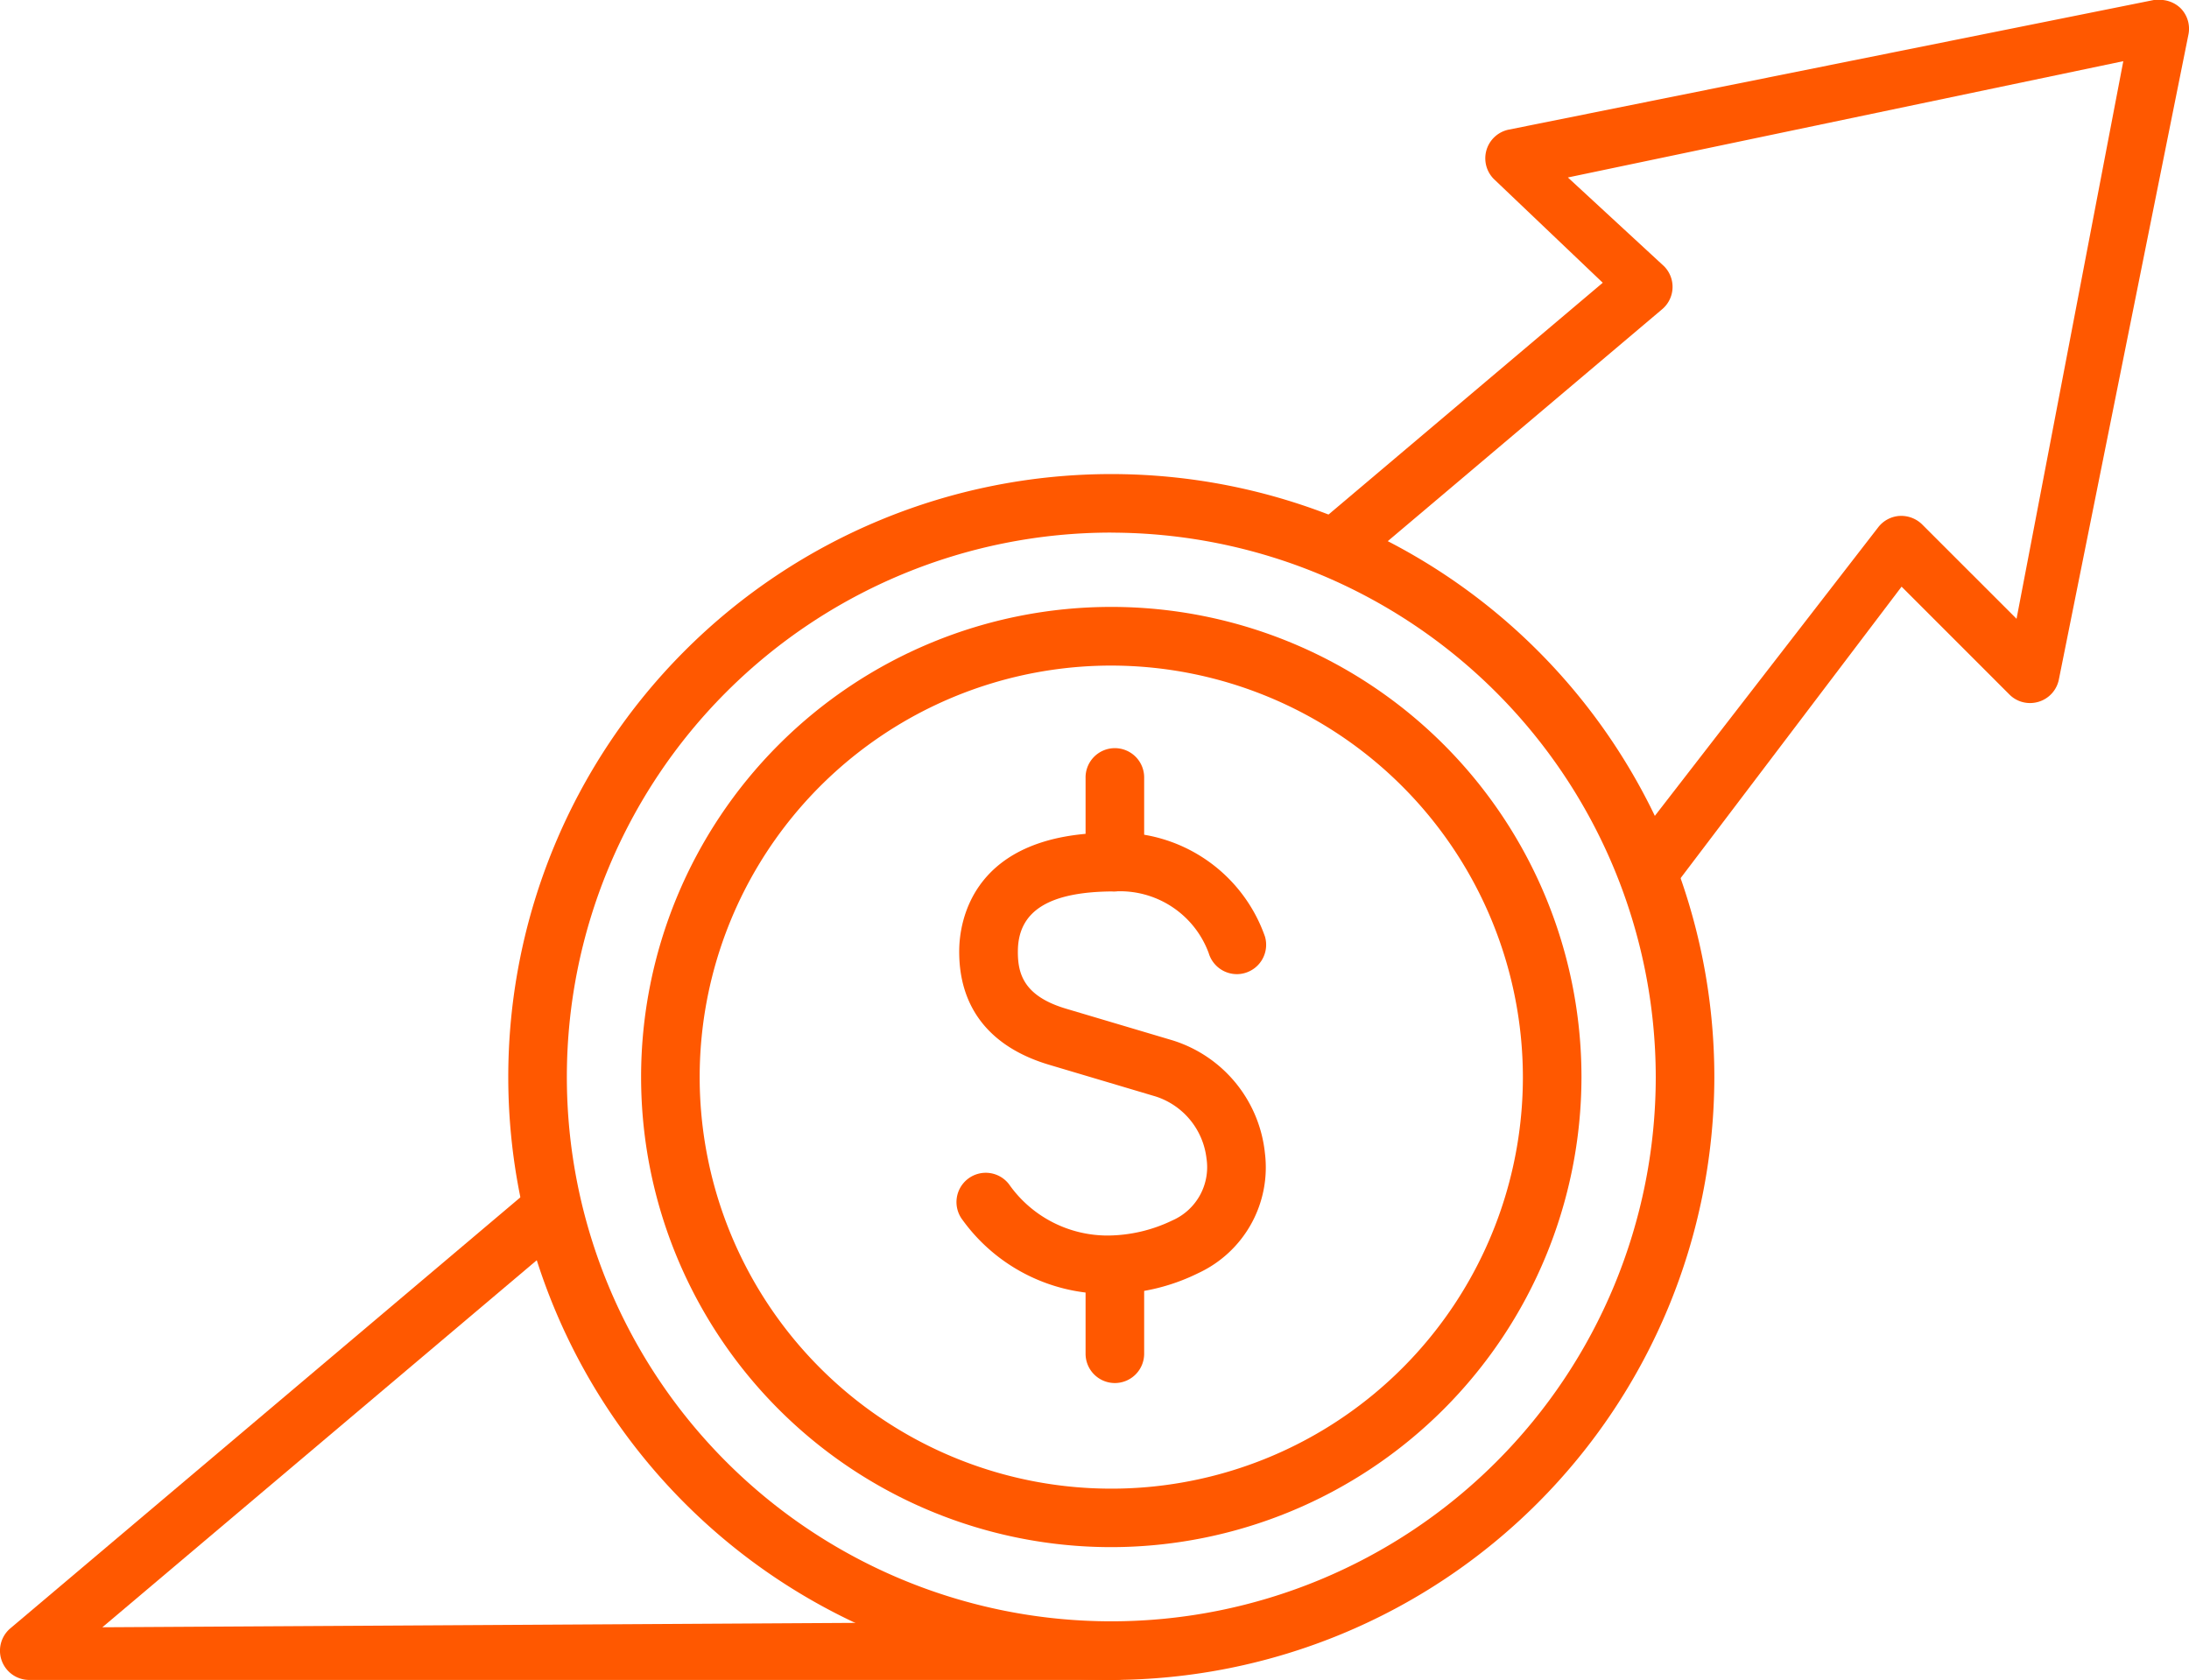
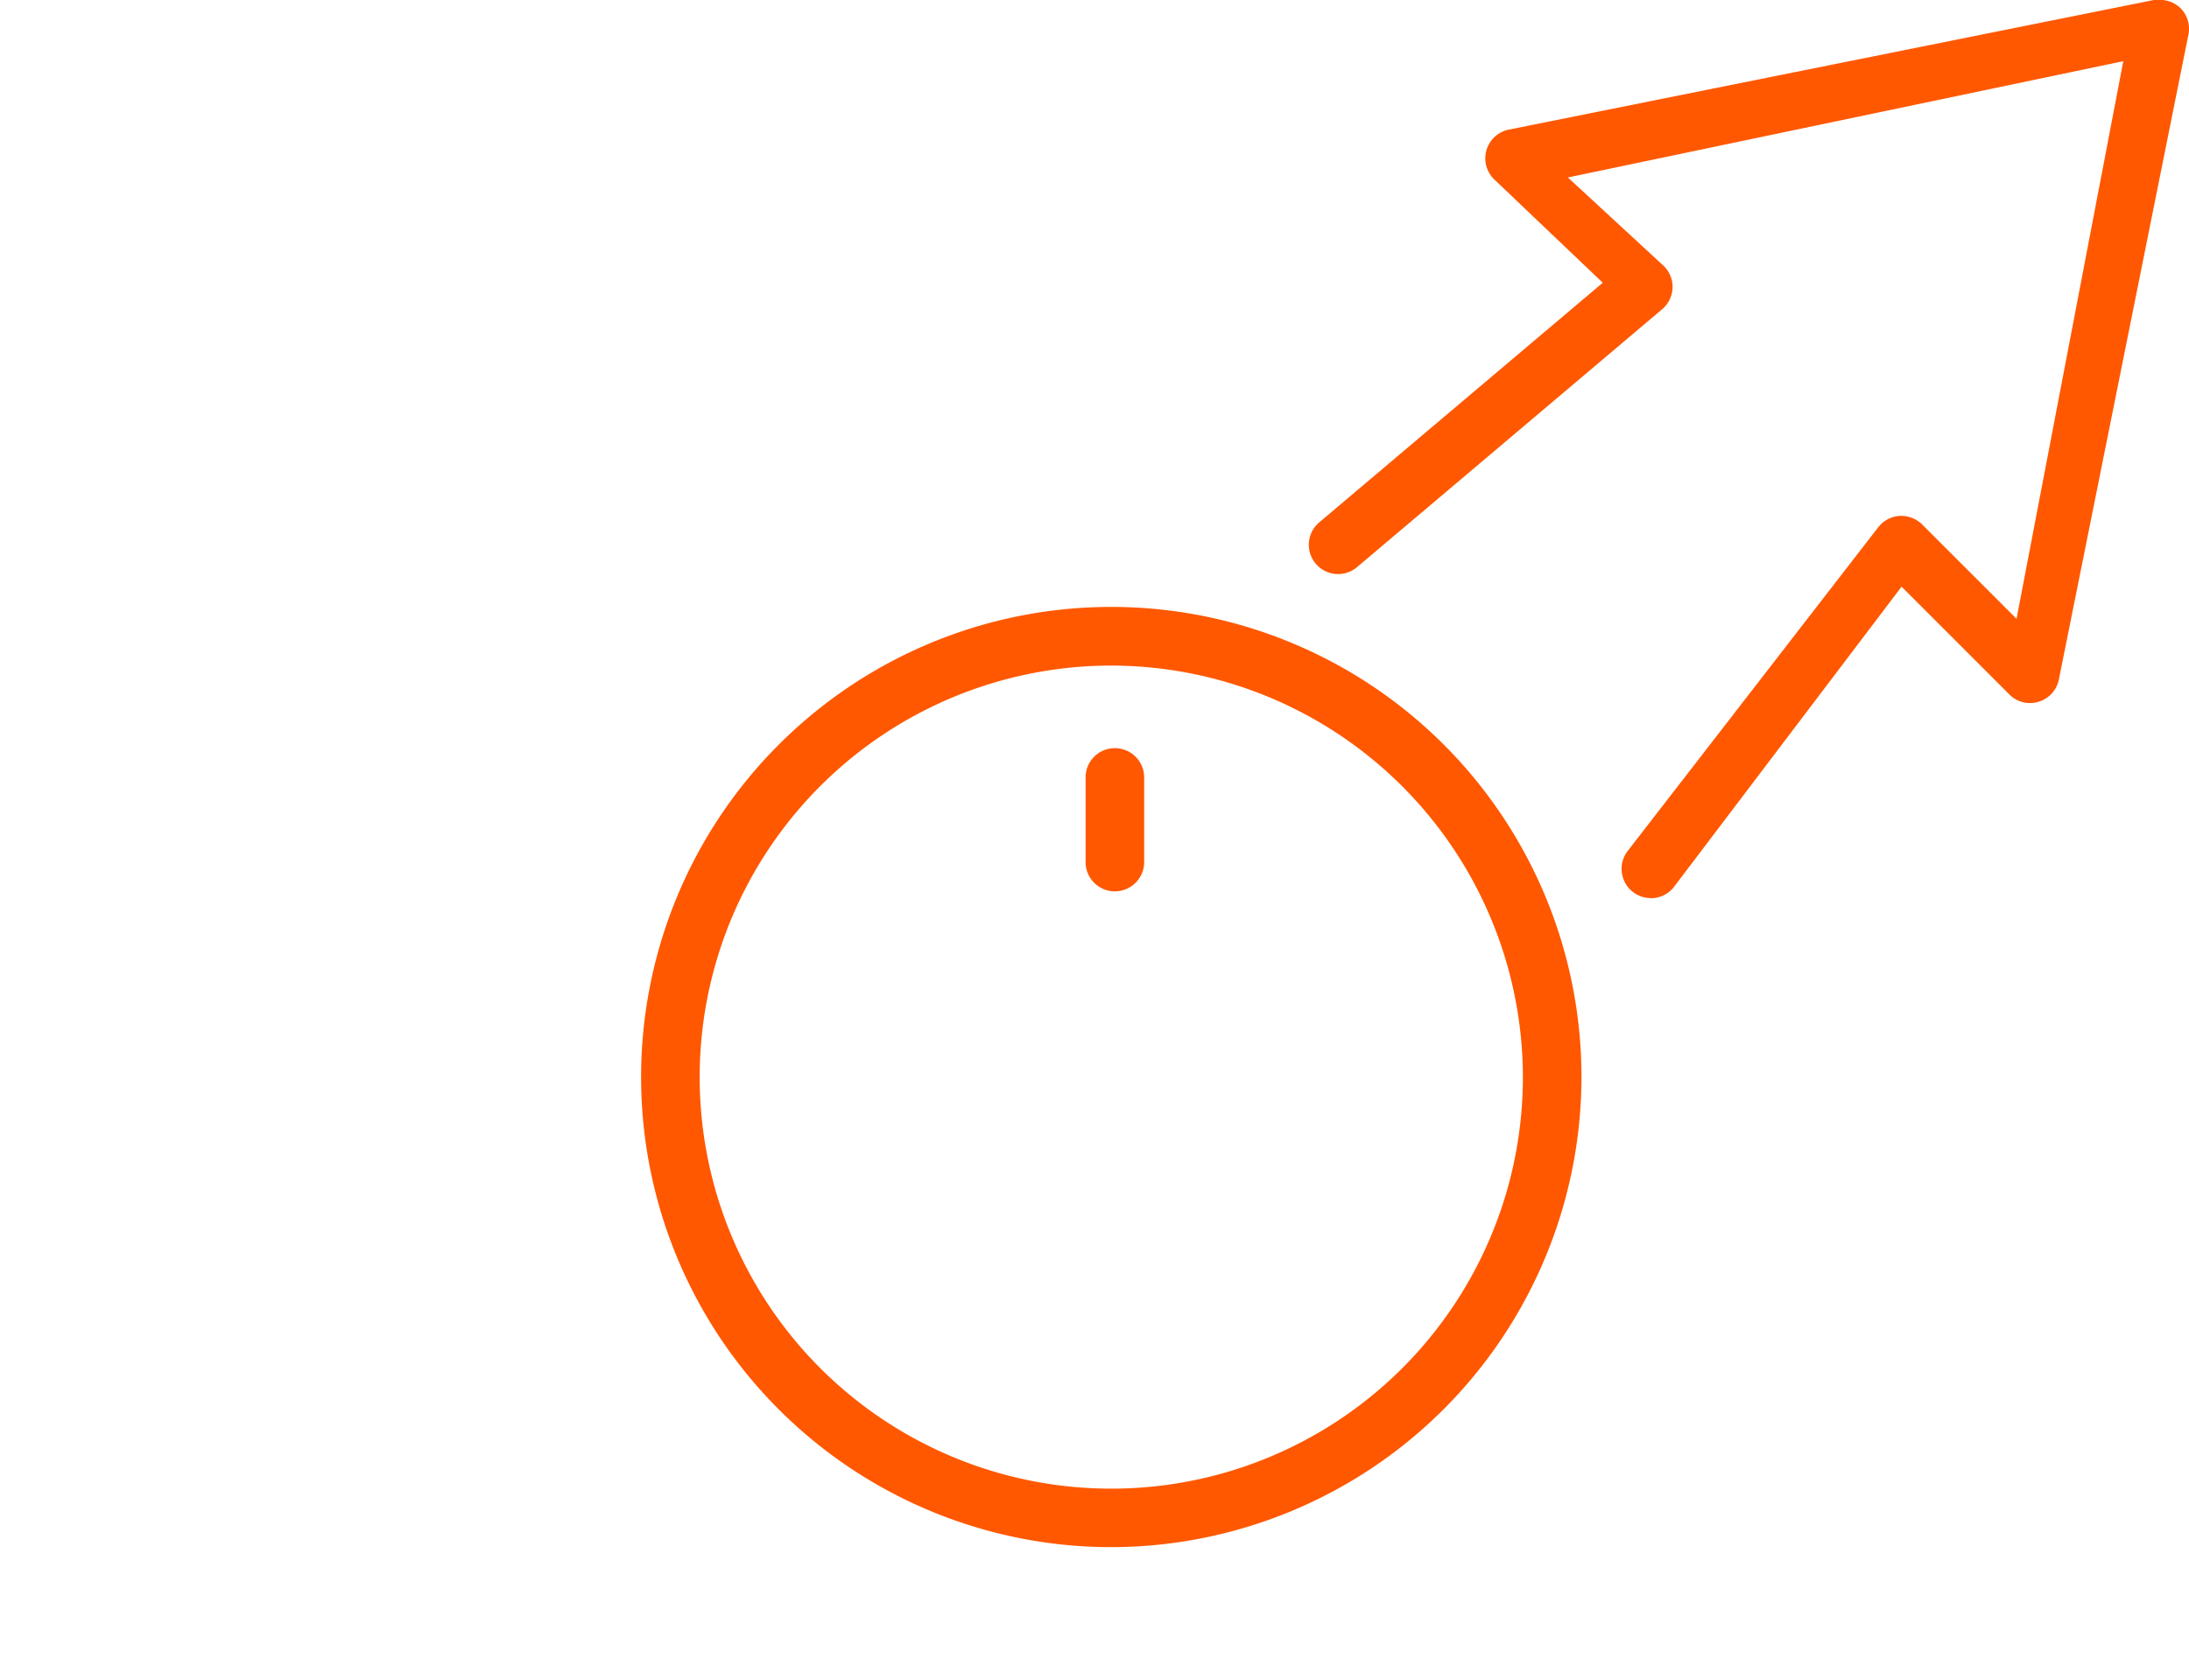
<svg xmlns="http://www.w3.org/2000/svg" id="Group_7714" data-name="Group 7714" width="114.453" height="87.852" viewBox="0 0 114.453 87.852">
  <defs>
    <clipPath id="clip-path">
      <rect id="Rectangle_1056" data-name="Rectangle 1056" width="114.453" height="87.852" fill="#ff5800" />
    </clipPath>
  </defs>
  <g id="Group_7713" data-name="Group 7713" clip-path="url(#clip-path)">
    <path id="Path_253" data-name="Path 253" d="M226.829,46.967a1.531,1.531,0,0,1-1.211-2.469l13.1-16.928a1.537,1.537,0,0,1,1.116-.59h.015a1.561,1.561,0,0,1,1.163.446l4.935,4.935L251.529,3.2l-29.04,6.082,5.024,4.638a1.53,1.53,0,0,1-.095,2.252L211.49,29.637a1.532,1.532,0,1,1-1.978-2.339l14.8-12.511-5.693-5.423a1.532,1.532,0,0,1,.781-2.585L253.132,0c.057,0,.112,0,.165,0a1.564,1.564,0,0,1,1.218.421,1.526,1.526,0,0,1,.42,1.385l-6.775,33.728A1.529,1.529,0,0,1,247.1,36.7a1.557,1.557,0,0,1-.444.066,1.513,1.513,0,0,1-1.084-.449l-5.636-5.637-11.9,15.7a1.519,1.519,0,0,1-1.212.593" transform="translate(-140.511 -0.001)" fill="#ff5800" />
-     <path id="Path_254" data-name="Path 254" d="M1.532,214.575a1.53,1.53,0,0,1-.989-2.7l27.273-23.051a1.532,1.532,0,0,1,2.159.182,1.53,1.53,0,0,1-.181,2.159L5.352,211.821l52.938-.31a1.532,1.532,0,1,1,0,3.063Z" transform="translate(0 -126.724)" fill="#ff5800" />
-     <path id="Path_255" data-name="Path 255" d="M160.594,157.045a9.33,9.33,0,0,1-7.621-3.867,1.533,1.533,0,0,1,.284-2.148,1.53,1.53,0,0,1,2.147.284,6.294,6.294,0,0,0,5.166,2.681,7.875,7.875,0,0,0,3.37-.788,3.04,3.04,0,0,0,1.789-3.247,3.872,3.872,0,0,0-2.644-3.233l-5.562-1.655c-3.122-.923-4.756-3-4.723-6.006.015-1.439.636-6.135,7.965-6.135a8.121,8.121,0,0,1,8.023,5.435,1.535,1.535,0,0,1-1.051,1.9,1.472,1.472,0,0,1-.423.06,1.539,1.539,0,0,1-1.469-1.1A4.939,4.939,0,0,0,160.923,136h0c-3.424,0-5.033,1.016-5.056,3.1-.014,1.183.284,2.37,2.53,3.036l5.554,1.651a6.925,6.925,0,0,1,4.833,5.9,6.092,6.092,0,0,1-3.481,6.272,10.49,10.49,0,0,1-4.7,1.091Z" transform="translate(-102.647 -89.384)" fill="#ff5800" />
    <path id="Path_256" data-name="Path 256" d="M174.793,126.994a1.532,1.532,0,0,1-1.531-1.532v-4.386a1.532,1.532,0,1,1,3.063,0v4.386a1.533,1.533,0,0,1-1.533,1.532" transform="translate(-116.502 -80.381)" fill="#ff5800" />
-     <path id="Path_257" data-name="Path 257" d="M174.793,205.488a1.532,1.532,0,0,1-1.531-1.532V199.57a1.532,1.532,0,0,1,3.063,0v4.386a1.533,1.533,0,0,1-1.533,1.532" transform="translate(-116.502 -133.163)" fill="#ff5800" />
    <path id="Path_258" data-name="Path 258" d="M126.906,146.051a24.584,24.584,0,1,1,24.583-24.585,24.612,24.612,0,0,1-24.583,24.585m0-46.1a21.521,21.521,0,1,0,21.52,21.52,21.546,21.546,0,0,0-21.52-21.52" transform="translate(-68.801 -65.145)" fill="#ff5800" />
-     <path id="Path_259" data-name="Path 259" d="M112.651,138.737a31.53,31.53,0,1,1,31.53-31.53,31.564,31.564,0,0,1-31.53,31.53m0-60a28.467,28.467,0,1,0,28.467,28.467A28.5,28.5,0,0,0,112.651,78.74" transform="translate(-54.546 -50.886)" fill="#ff5800" />
  </g>
</svg>